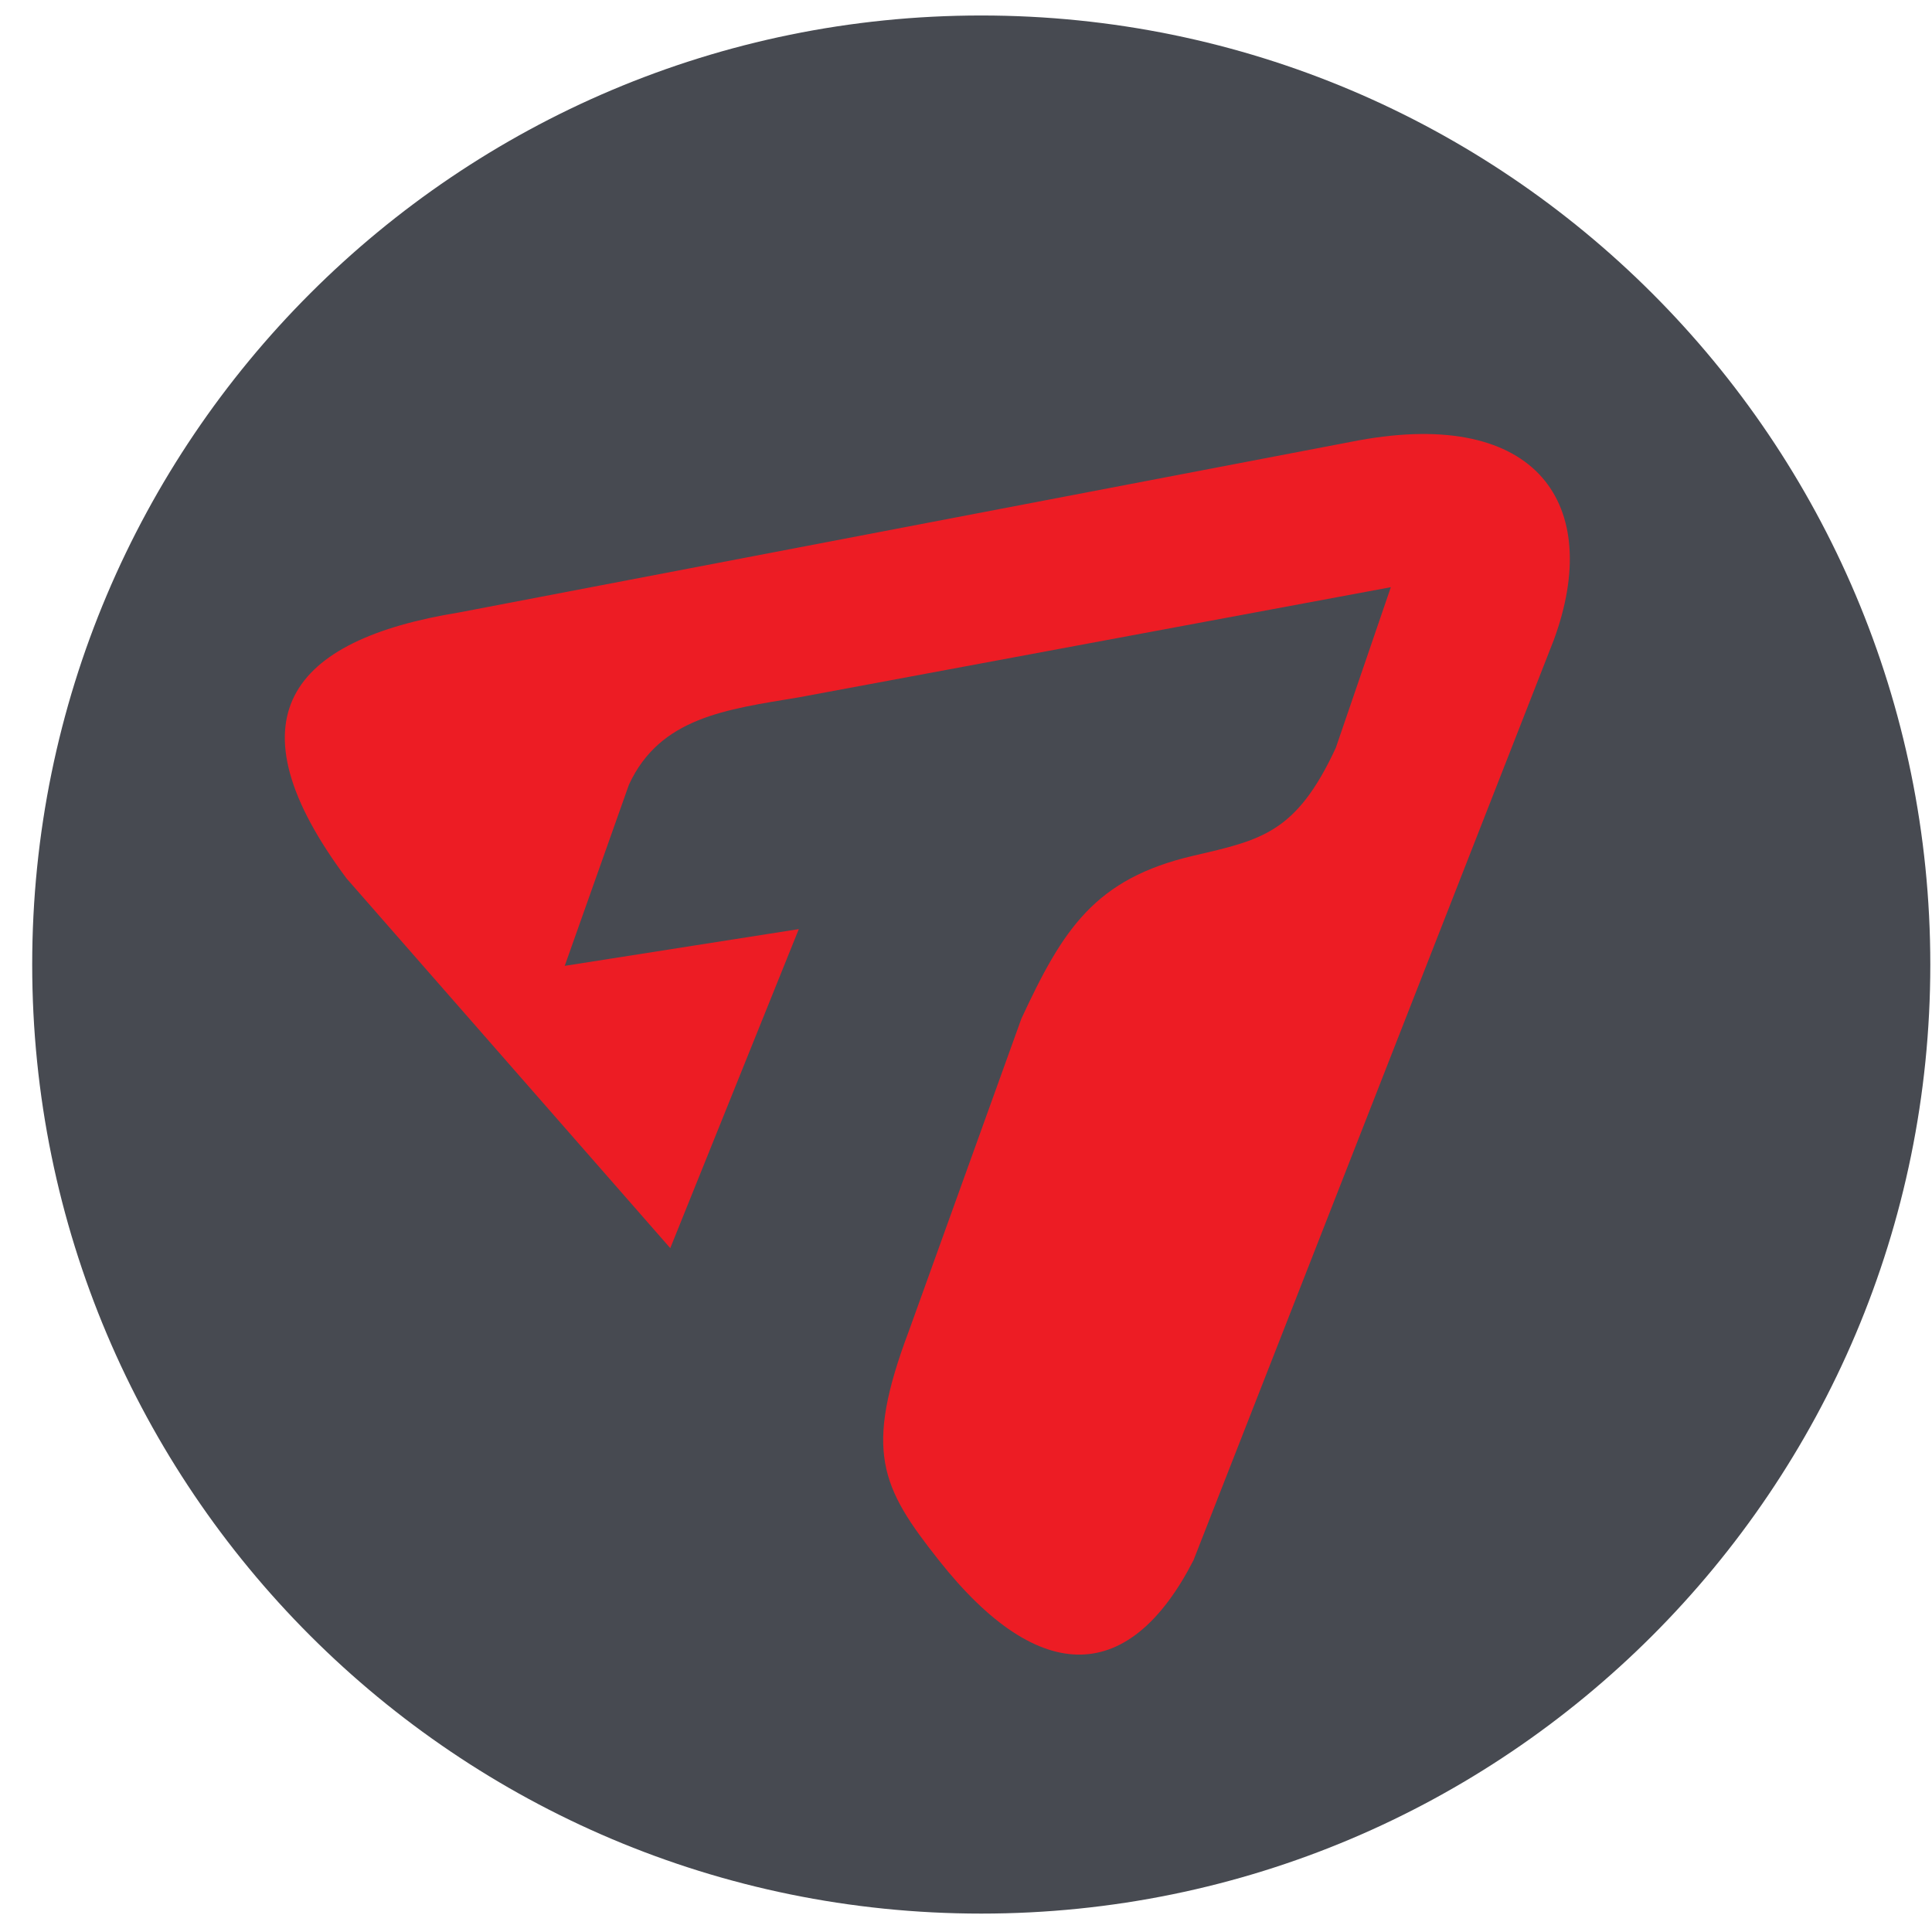
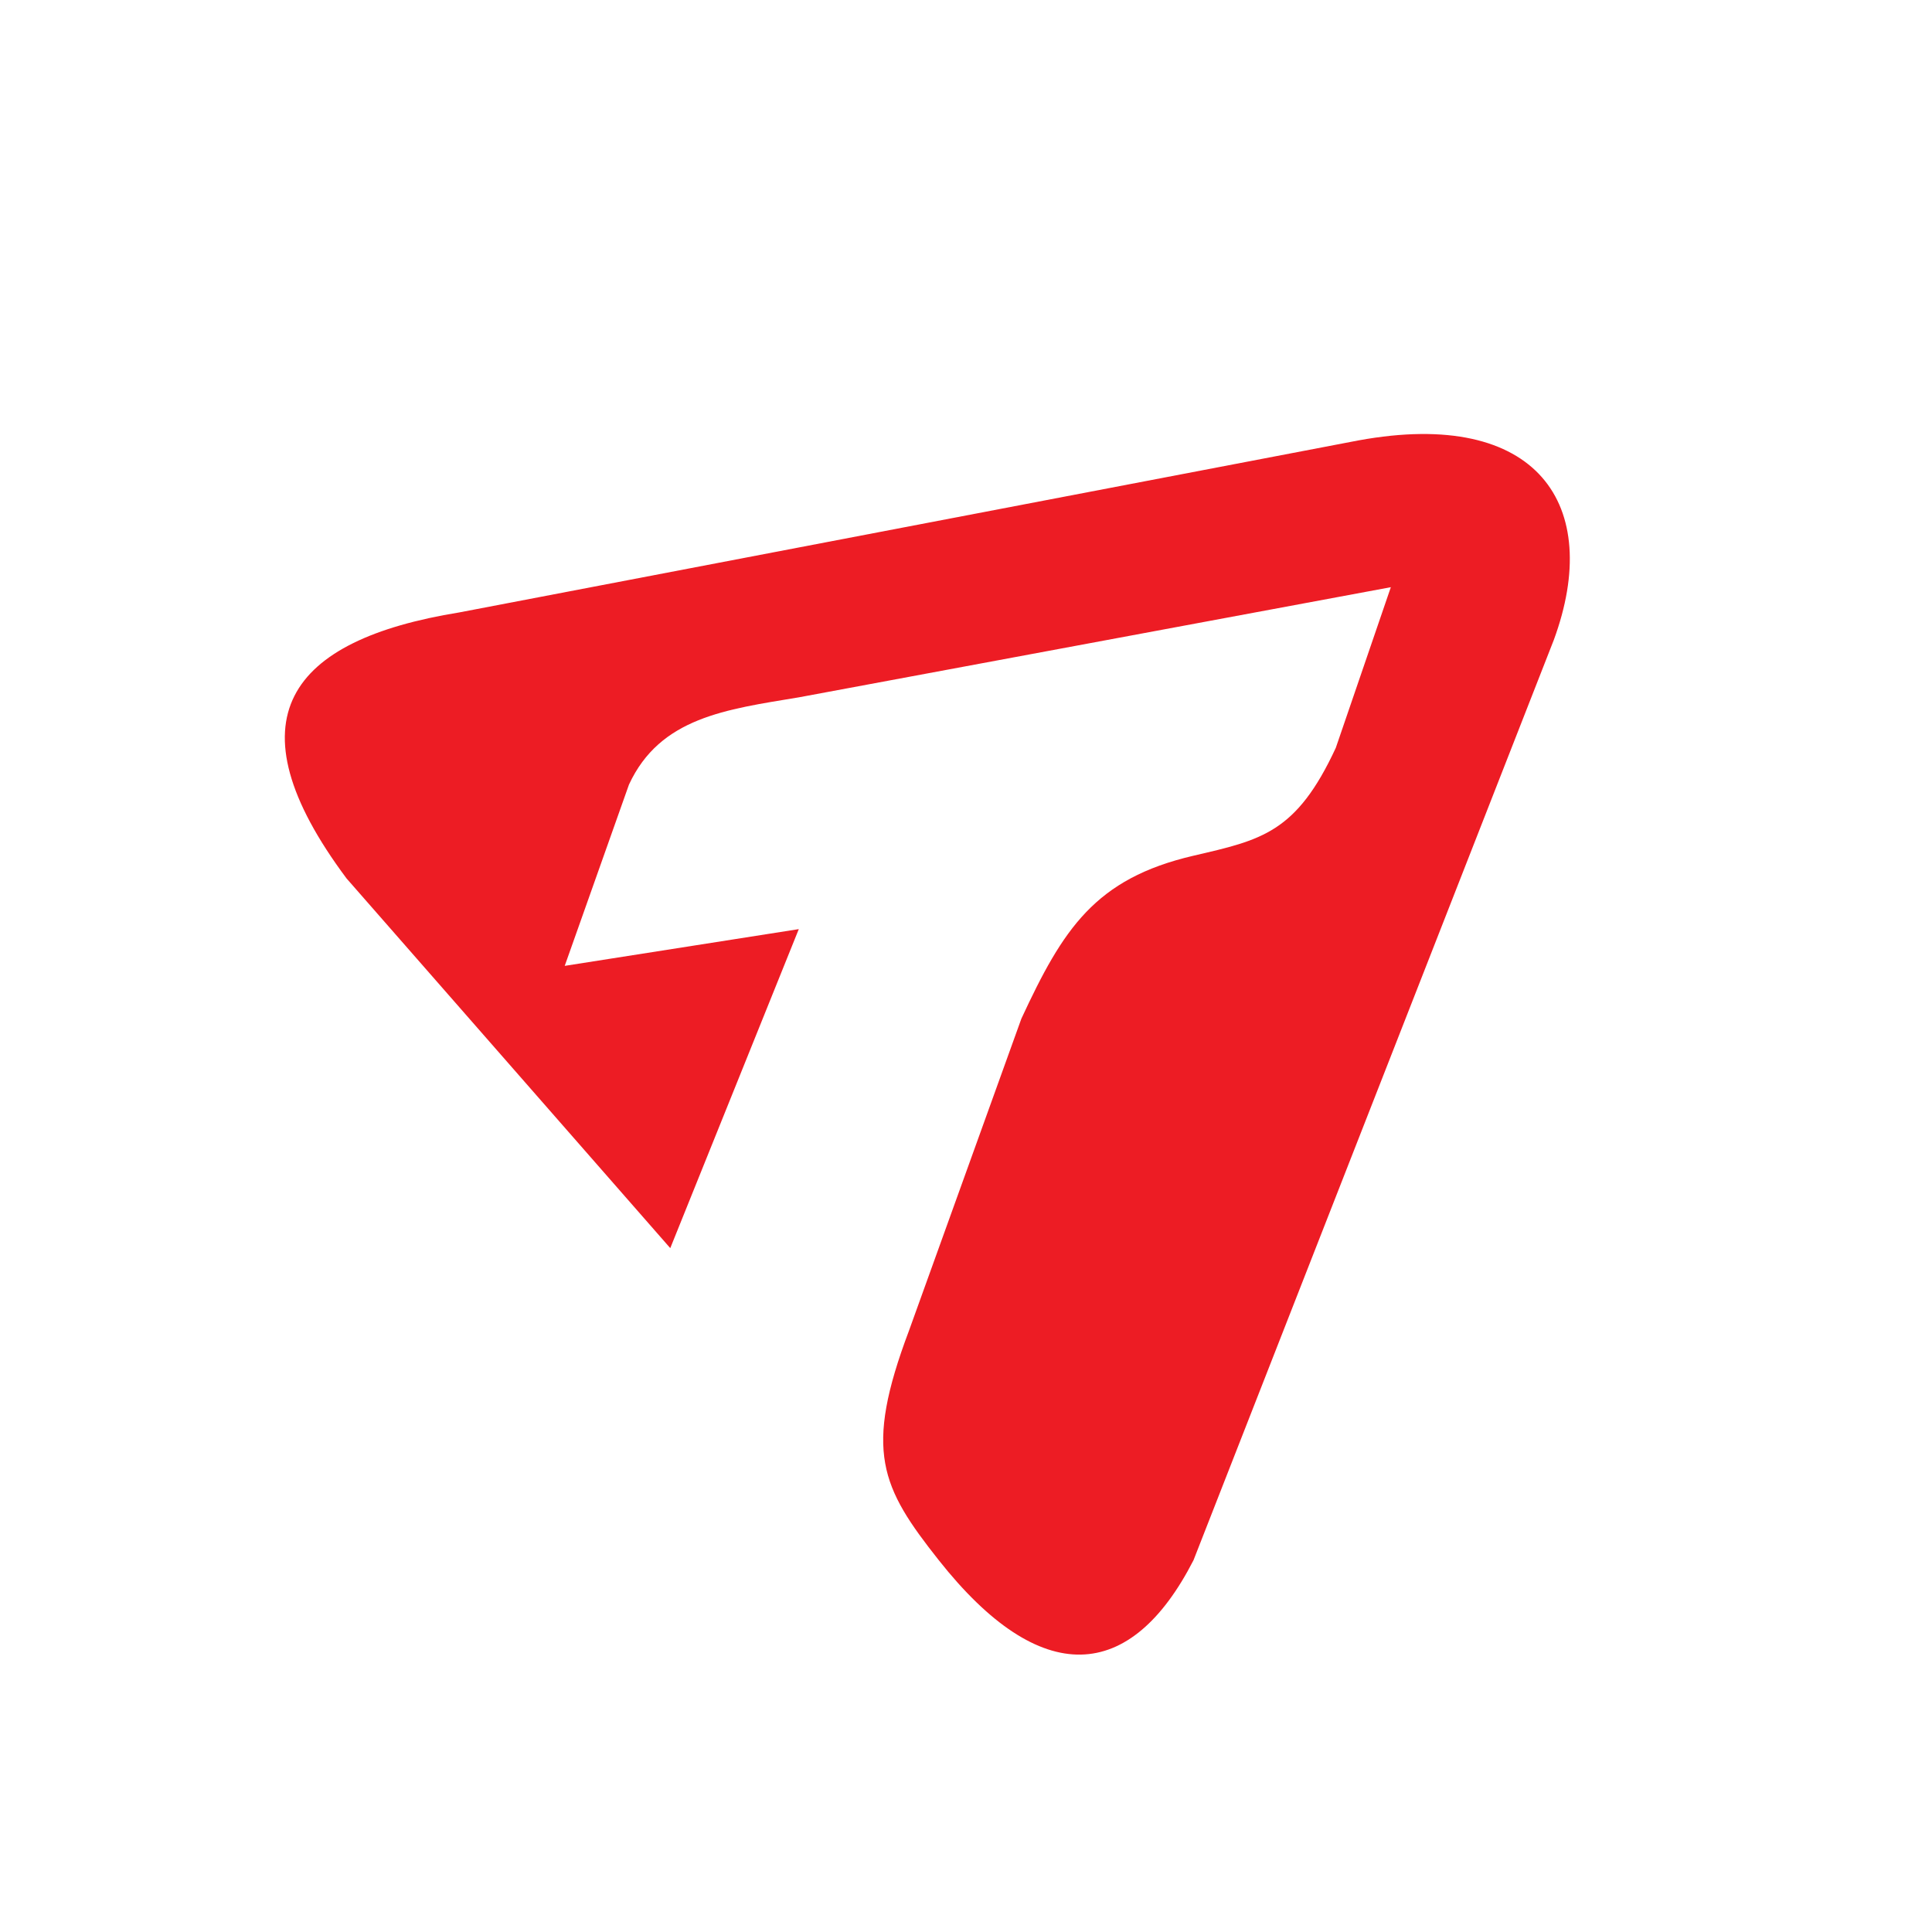
<svg xmlns="http://www.w3.org/2000/svg" width="57" height="57" fill="none" viewBox="0 0 57 57">
  <g clip-path="url(#a)">
-     <path fill="#474a51" d="M56.95 28.457c0-15.464-12.537-28-28-28-15.465 0-28 12.536-28 28s12.535 28 28 28c15.463 0 28-12.536 28-28" />
    <path fill="#ed1c24" d="m10.23 25.923 9.545 10.901 3.792-9.412-6.906 1.084 1.896-5.349c.919-1.981 2.86-2.216 5.01-2.573l17.467-3.25-1.624 4.74c-1.165 2.514-2.191 2.715-4.198 3.182-2.91.677-3.851 2.166-5.078 4.807l-3.317 9.208c-1.34 3.557-.824 4.615.88 6.77 3.014 3.813 5.664 3.613 7.515 0l10.63-27.15c1.464-3.98-.477-6.853-5.755-5.889l-26.54 5.077c-5.015.813-6.84 3.137-3.318 7.854" />
  </g>
  <defs>
    <clipPath id="a">
      <path fill="#fff" d="M.95.457h56v56h-56z" />
    </clipPath>
  </defs>
</svg>